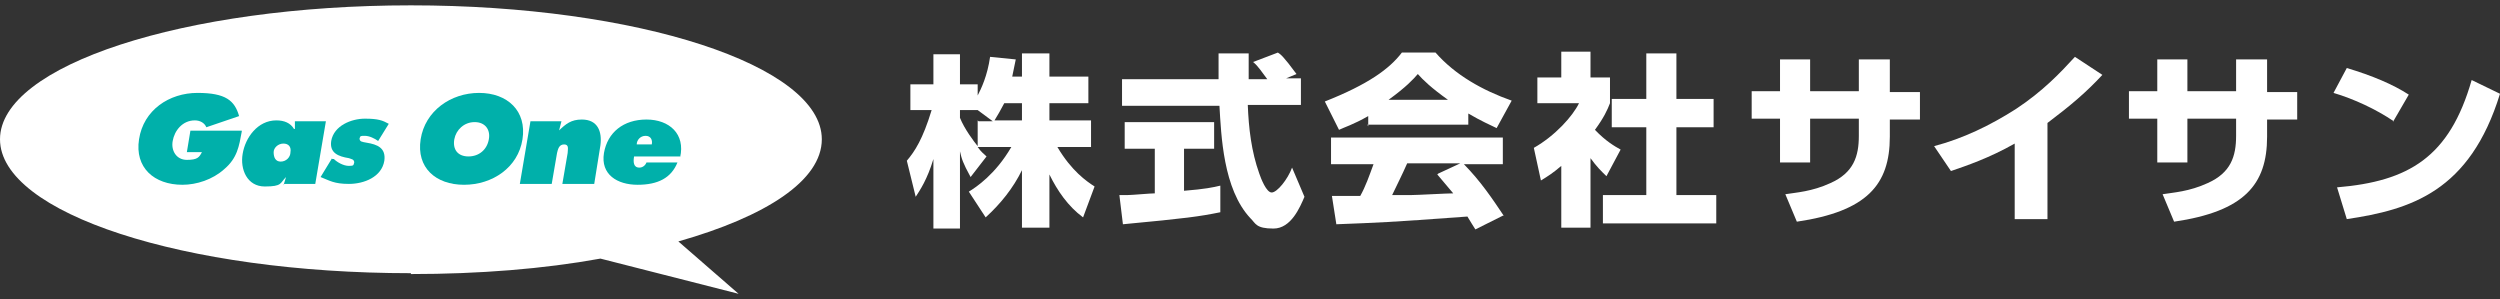
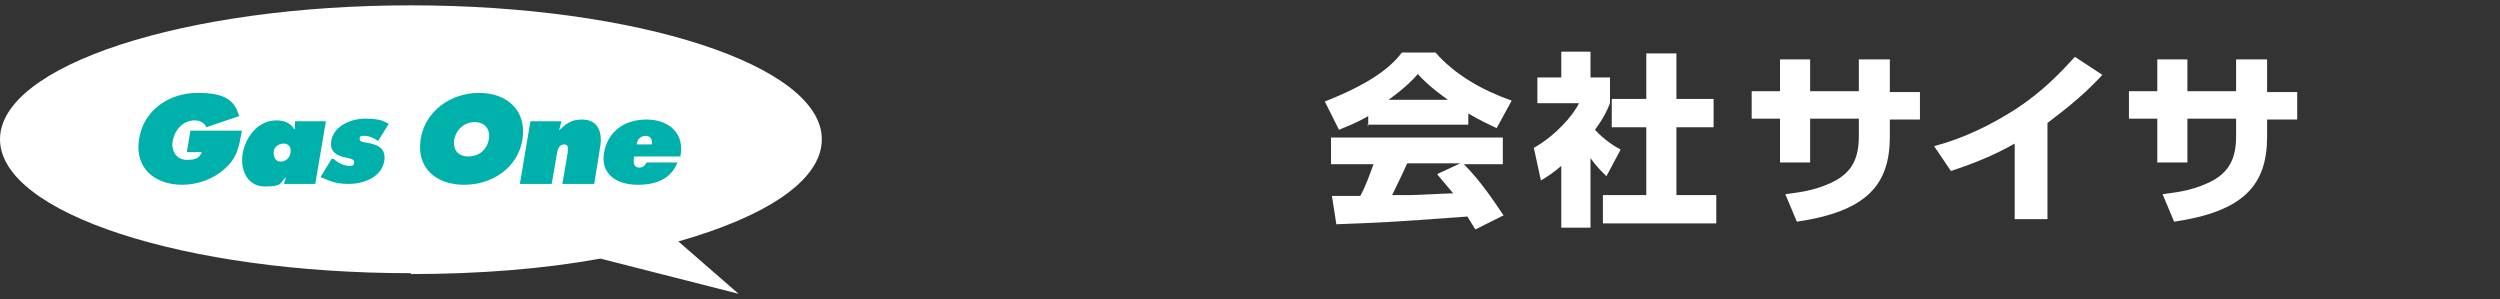
<svg xmlns="http://www.w3.org/2000/svg" width="234" height="28" viewBox="0 0 234 28" fill="none">
  <rect x="0" y="0" width="234" height="28" fill="#333333" stroke="none" />
-   <path d="M91.511 11.268V13.679C91.18 13.277 90.268 12.071 89.853 11.027V10.304H91.511L92.92 11.348H91.594L91.511 11.268ZM94.744 7.17C94.91 6.366 94.993 5.964 95.076 5.562L92.672 5.321C92.423 7.089 91.843 8.295 91.511 8.938V7.893H89.853V5.08H87.367V7.893H85.212V10.304H87.201C86.372 13.036 85.626 14.161 84.88 15.045L85.709 18.42C86.123 17.777 86.786 16.812 87.367 14.884V21.393H89.853V14.161C90.019 14.884 90.102 15.205 90.848 16.571L92.34 14.643C92.091 14.402 91.843 14.241 91.511 13.759H94.661C93.169 16.33 91.345 17.536 90.682 17.938L92.257 20.348C93.666 19.062 94.827 17.616 95.656 15.929V21.312H98.225V16.33C98.971 17.857 99.966 19.304 101.375 20.348L102.453 17.455C101.707 16.973 100.298 16.009 98.971 13.759H102.121V11.268H98.225V9.661H101.872V7.17H98.225V5H95.656V7.17H94.744ZM93.086 11.268C93.335 10.866 93.666 10.304 93.998 9.661H95.656V11.268H93.086Z" fill="white" />
-   <path d="M120.108 7.33H121.766V9.821H116.793C116.876 11.991 117.124 14.161 117.87 16.25C118.036 16.732 118.533 18.018 119.031 18.018C119.528 18.018 120.523 16.812 120.937 15.688L122.098 18.42C121.683 19.384 120.854 21.393 119.197 21.393C117.539 21.393 117.539 20.911 117.041 20.429C114.472 17.696 114.306 12.634 114.14 9.902H105.022V7.411H114.057C114.057 7.17 114.057 5.884 114.057 5.643C114.057 5.482 114.057 5.321 114.057 5H116.876C116.876 6.366 116.876 6.768 116.876 7.411H118.616C118.119 6.768 117.787 6.205 117.29 5.804L119.611 4.92C119.86 5.08 120.108 5.241 121.352 6.929L120.191 7.411L120.108 7.33ZM104.774 18.259C105.105 18.259 105.271 18.259 105.52 18.259C105.934 18.259 107.675 18.098 108.089 18.098V13.92H105.271V11.429H113.643V13.92H110.825V17.857C112.814 17.696 113.56 17.536 114.223 17.375V19.866C112.234 20.268 111.073 20.429 105.105 20.991L104.774 18.259Z" fill="white" />
  <path d="M134.531 16.33C134.946 16.812 135.277 17.214 136.023 18.098C135.443 18.098 132.625 18.259 132.045 18.259C131.713 18.259 131.547 18.259 130.304 18.259C130.801 17.214 131.216 16.411 131.713 15.286H136.687L134.614 16.25L134.531 16.33ZM140.748 20.188C139.671 18.58 138.593 16.973 137.018 15.366H140.665V12.875H124.584V15.366H128.563C128.149 16.491 127.817 17.455 127.32 18.339C126.988 18.339 125.579 18.339 125.331 18.339C125.082 18.339 125.082 18.339 124.667 18.339L125.082 20.991C129.143 20.83 129.724 20.83 137.35 20.268C137.681 20.83 137.847 21.071 138.096 21.473L140.665 20.188H140.748ZM127.983 11.67H137.433V10.625C138.676 11.348 139.422 11.67 140.085 11.991L141.494 9.42C138.759 8.455 136.189 7.009 134.366 4.92H131.216C130.055 6.446 128.066 7.893 124.004 9.5L125.331 12.152C125.828 11.911 126.657 11.67 128.066 10.866V11.83L127.983 11.67ZM129.972 9.339C131.63 8.134 132.293 7.411 132.708 6.929C133.205 7.491 133.951 8.214 135.526 9.339H129.972Z" fill="white" />
  <path d="M148.871 21.312H146.136V15.527C145.39 16.17 144.893 16.491 144.23 16.893L143.566 13.839C145.556 12.714 147.214 10.866 147.794 9.661H143.898V7.25H146.136V4.839H148.871V7.25H150.695V9.661C150.446 10.304 150.115 11.027 149.286 12.152C150.281 13.196 151.109 13.679 151.69 14L150.363 16.491C149.866 16.009 149.452 15.607 148.871 14.804V21.312ZM154.094 5H156.912V9.259H160.393V11.911H156.912V18.259H160.642V20.911H150.032V18.259H154.094V11.911H150.861V9.259H154.094V5Z" fill="white" />
  <path d="M173.987 5.562H176.888V8.616H179.707V11.188H176.888V12.795C176.888 17.295 174.733 19.786 168.185 20.75L167.107 18.179C168.102 18.018 169.594 17.938 171.335 17.134C173.49 16.17 173.987 14.643 173.987 12.714V11.107H169.428V15.205H166.61V11.107H163.957V8.536H166.61V5.562H169.428V8.536H173.987V5.482V5.562Z" fill="white" />
  <path d="M188.576 20.509V13.438C186.172 14.804 184.017 15.527 182.608 16.009L181.033 13.679C183.768 12.955 186.255 11.75 188.659 10.223C191.228 8.536 192.886 6.768 194.213 5.321L196.782 7.009C195.29 8.616 193.881 9.821 191.643 11.509V20.509H188.576Z" fill="white" />
  <path d="M209.299 5.562H212.2V8.616H215.018V11.188H212.2V12.795C212.2 17.295 210.045 19.786 203.496 20.75L202.419 18.179C203.413 18.018 204.905 17.938 206.646 17.134C208.801 16.17 209.299 14.643 209.299 12.714V11.107H204.74V15.205H201.921V11.107H199.269V8.536H201.921V5.562H204.74V8.536H209.299V5.482V5.562Z" fill="white" />
-   <path d="M224.053 11.348C222.395 10.223 220.323 9.259 218.417 8.696L219.66 6.366C222.064 7.089 223.97 7.893 225.462 8.857L223.97 11.429L224.053 11.348ZM218.748 17.536C225.462 16.973 229.275 14.723 231.348 7.491L234 8.777C231.182 17.938 225.628 19.625 219.66 20.509L218.748 17.536Z" fill="white" />
  <path d="M38.461 25.652C44.844 25.652 50.895 25.17 56.2 24.205L69.131 27.5L63.494 22.598C71.7 20.268 76.922 16.893 76.922 13.036C76.922 6.125 59.681 0.5 38.461 0.5C17.241 0.5 0 6.125 0 13.036C0 19.946 17.241 25.571 38.461 25.571V25.652Z" fill="white" />
  <path d="M22.629 12.312C22.38 13.679 22.215 14.804 20.971 15.848C19.894 16.812 18.402 17.295 17.076 17.295C14.423 17.295 12.599 15.688 13.014 13.036C13.428 10.304 15.832 8.696 18.485 8.696C21.137 8.696 21.966 9.42 22.38 10.866L19.314 11.911C19.148 11.509 18.733 11.268 18.236 11.268C17.076 11.268 16.329 12.232 16.164 13.196C15.998 14.08 16.495 14.964 17.49 14.964C18.485 14.964 18.65 14.723 18.899 14.241H17.49L17.822 12.232H22.629V12.312Z" fill="#00B0AA" />
  <path d="M25.613 14.241C25.613 13.839 26.028 13.438 26.525 13.438C27.022 13.438 27.271 13.759 27.188 14.241C27.188 14.723 26.774 15.125 26.276 15.125C25.779 15.125 25.613 14.723 25.613 14.241ZM26.608 17.214H29.509L30.504 11.348H27.603V12.071H27.52C27.188 11.509 26.608 11.268 25.862 11.268C24.121 11.268 22.961 12.875 22.712 14.402C22.463 15.848 23.127 17.455 24.784 17.455C26.442 17.455 26.193 17.134 26.774 16.571L26.525 17.375L26.608 17.214Z" fill="#00B0AA" />
  <path d="M31.084 14.884H31.25C31.581 15.205 32.161 15.527 32.659 15.527C33.156 15.527 33.073 15.446 33.156 15.205C33.156 14.884 32.825 14.884 32.659 14.804C31.664 14.643 30.835 14.321 31.001 13.196C31.25 11.75 32.907 11.107 34.151 11.107C35.394 11.107 35.809 11.268 36.389 11.589L35.394 13.196C35.063 12.955 34.565 12.714 34.151 12.714C33.736 12.714 33.736 12.714 33.654 12.955C33.654 13.277 33.902 13.277 34.317 13.357C35.311 13.518 36.14 13.839 35.974 15.045C35.726 16.571 34.068 17.214 32.659 17.214C31.25 17.214 30.835 16.893 30.006 16.571L31.084 14.804V14.884Z" fill="#00B0AA" />
  <path d="M44.429 11.429C45.424 11.429 45.921 12.152 45.756 13.036C45.59 14 44.844 14.643 43.849 14.643C42.854 14.643 42.357 14 42.523 13.036C42.689 12.152 43.435 11.429 44.429 11.429ZM44.844 8.696C42.191 8.696 39.788 10.384 39.373 13.036C38.959 15.688 40.782 17.295 43.435 17.295C46.087 17.295 48.491 15.688 48.905 13.036C49.32 10.384 47.496 8.696 44.844 8.696Z" fill="#00B0AA" />
  <path d="M52.304 12.232C52.967 11.589 53.464 11.188 54.459 11.188C55.951 11.188 56.366 12.312 56.2 13.598L55.62 17.214H52.636L53.133 14.321C53.133 14 53.299 13.518 52.801 13.518C52.304 13.518 52.221 14 52.138 14.321L51.641 17.214H48.657L49.651 11.348H52.553L52.304 12.312V12.232Z" fill="#00B0AA" />
  <path d="M59.598 13.518C59.598 13.116 59.93 12.714 60.427 12.714C60.925 12.714 61.09 13.116 61.007 13.518H59.598ZM63.66 14.723C64.157 12.554 62.665 11.188 60.51 11.188C58.355 11.188 56.863 12.393 56.531 14.321C56.2 16.33 57.775 17.295 59.681 17.295C61.588 17.295 62.831 16.652 63.411 15.205H60.51C60.427 15.446 60.178 15.688 59.847 15.688C59.267 15.688 59.267 15.125 59.35 14.643H63.66V14.723Z" fill="#00B0AA" />
</svg>